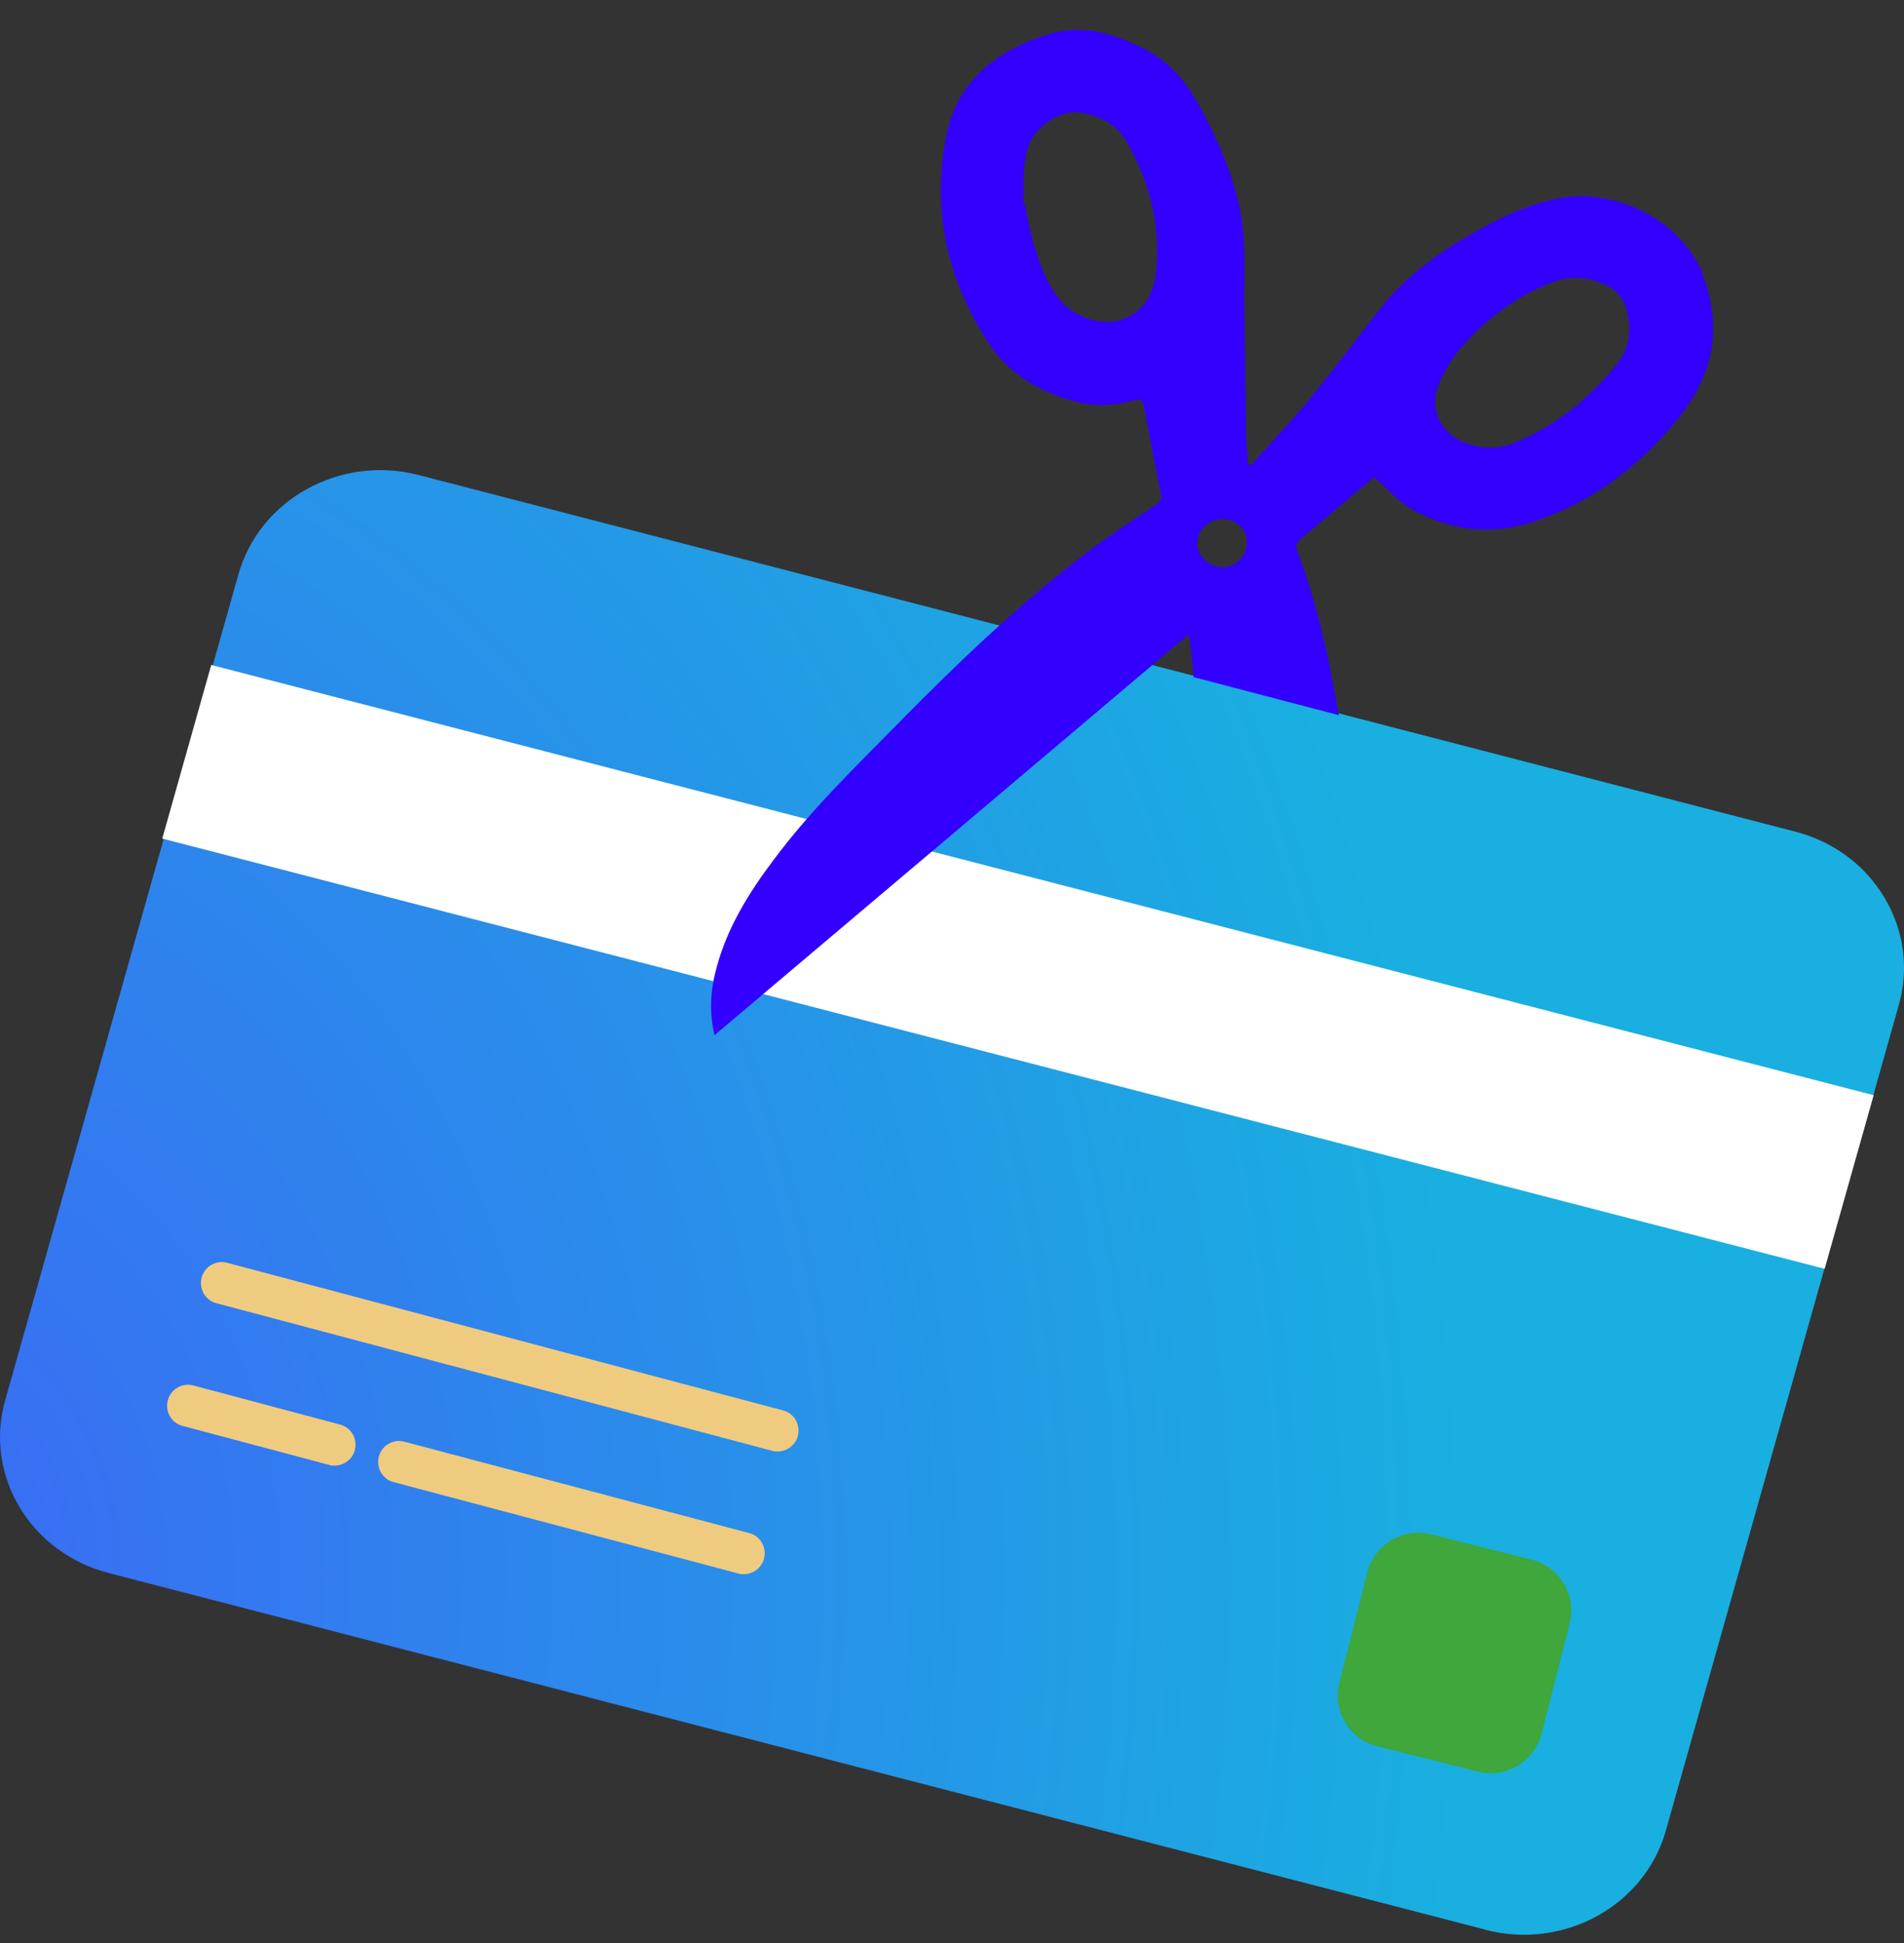
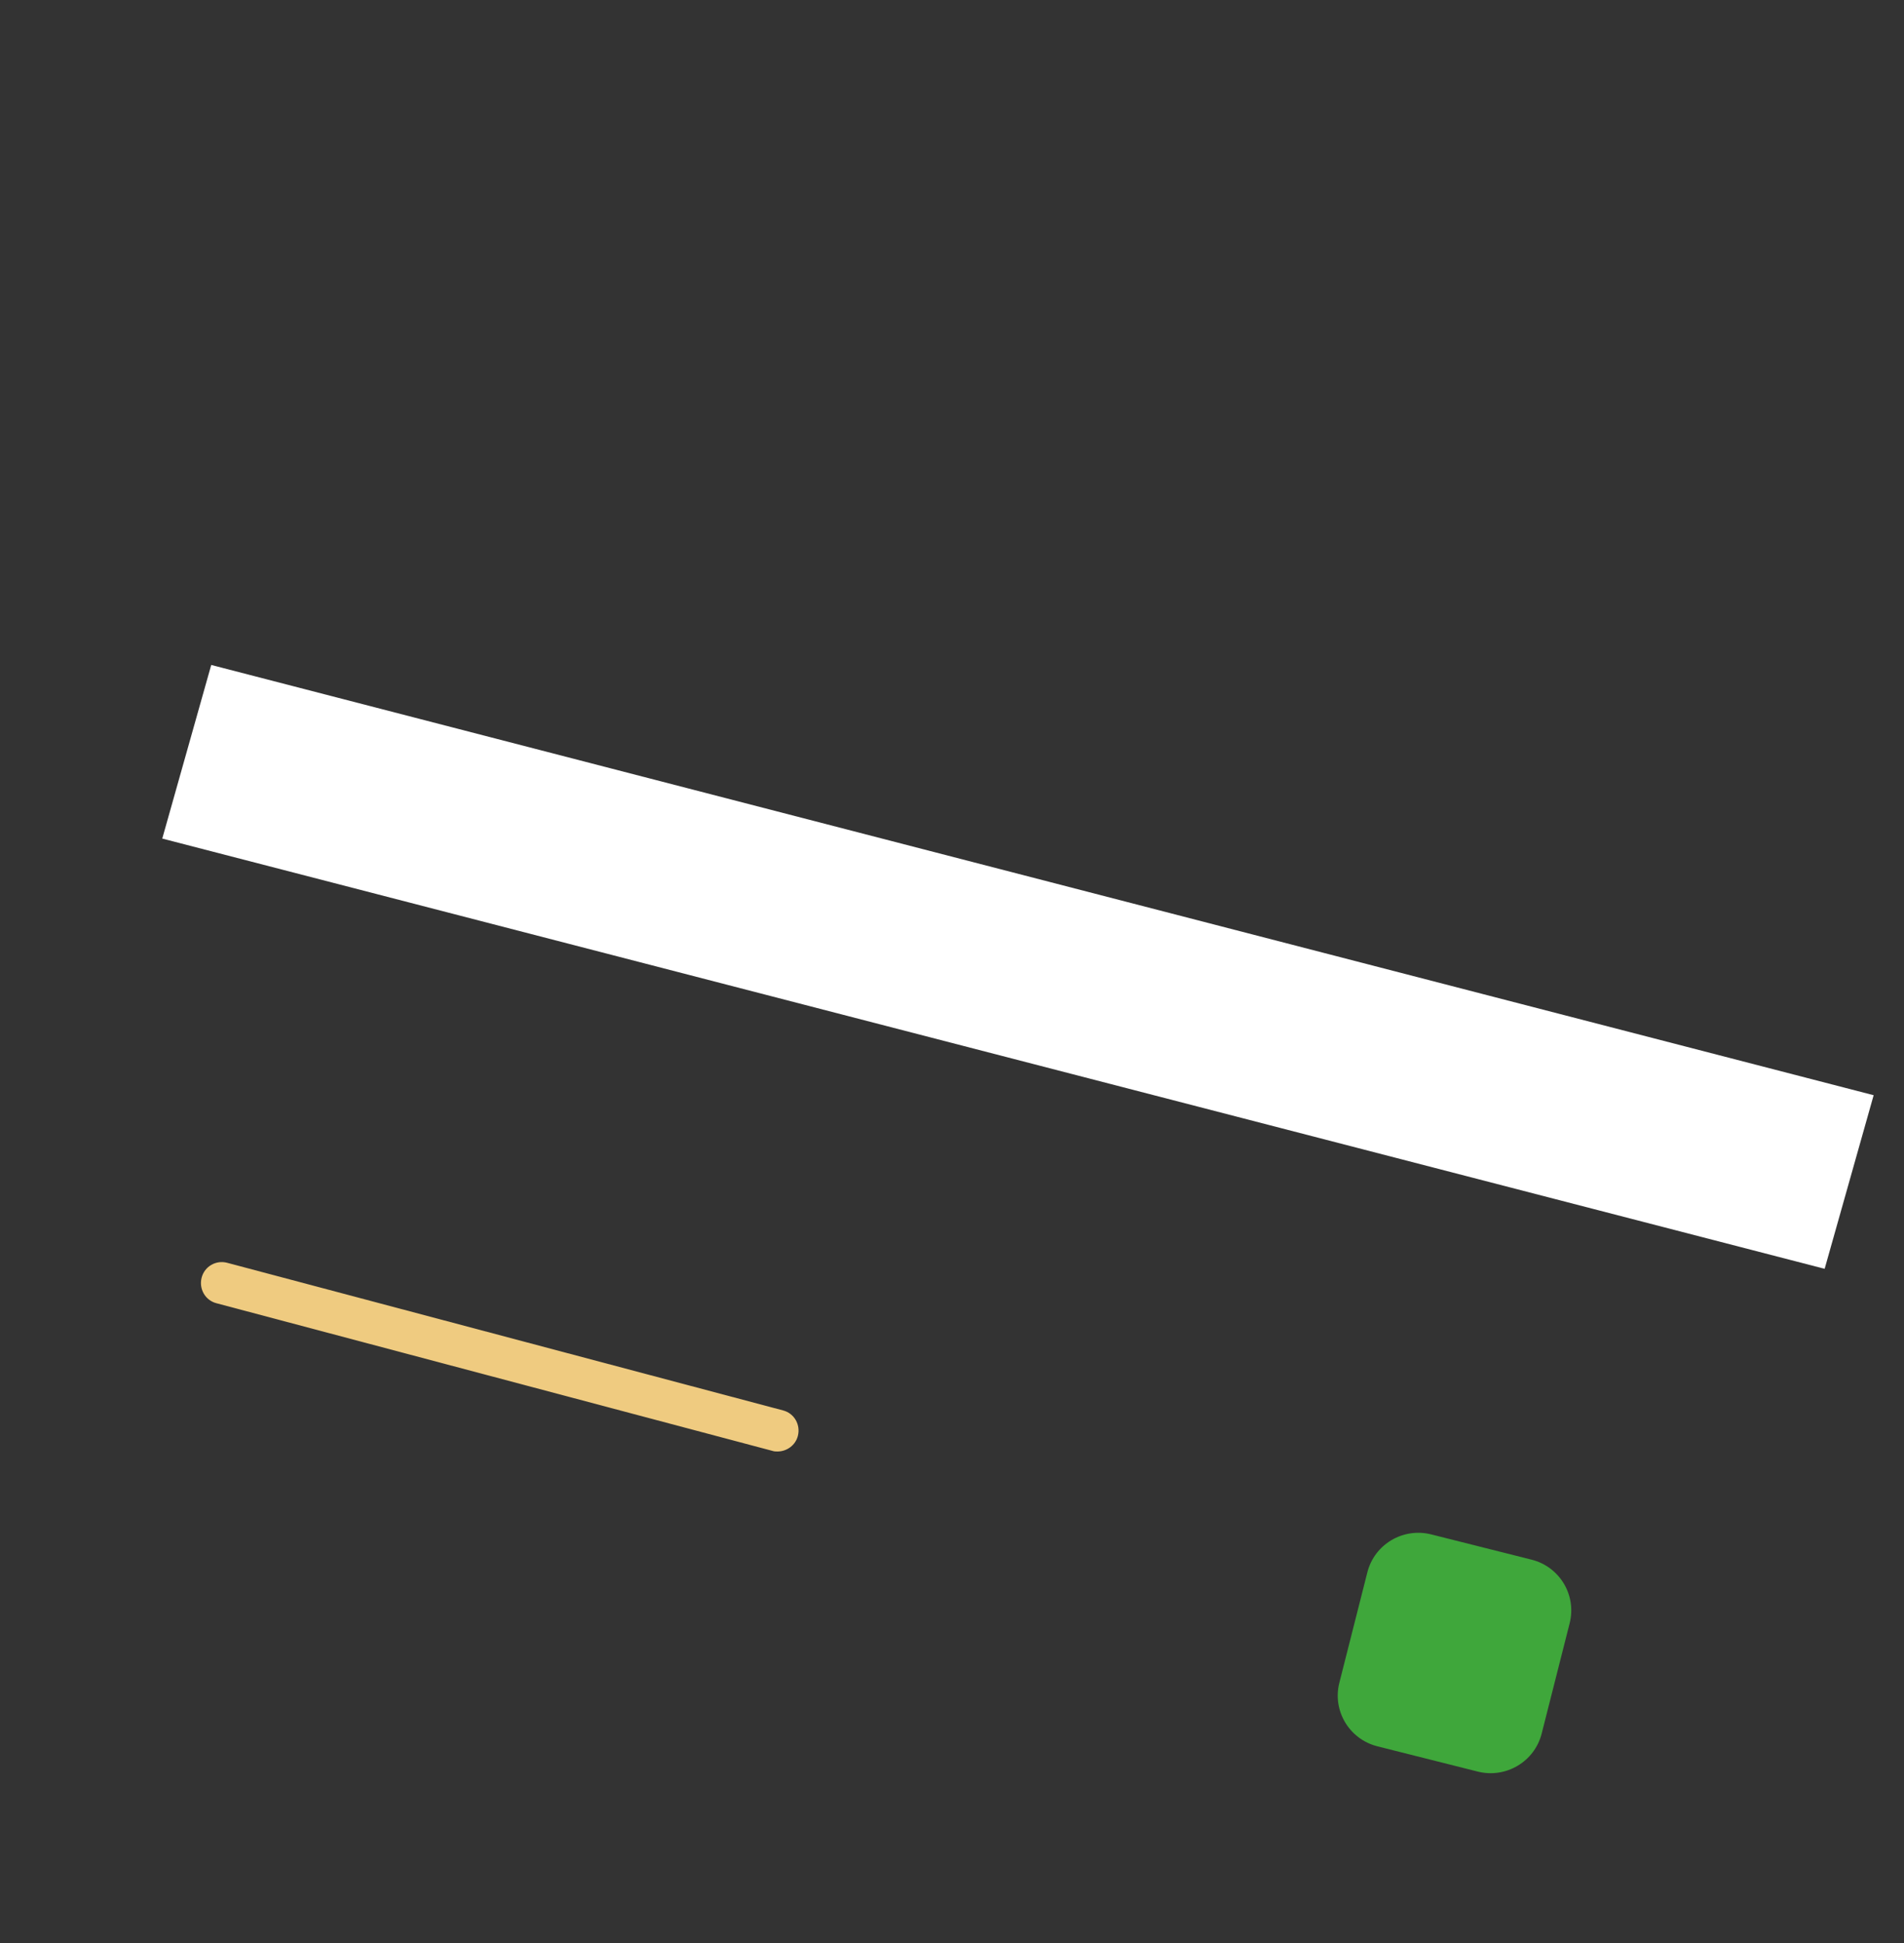
<svg xmlns="http://www.w3.org/2000/svg" width="50" height="51" viewBox="0 0 50 51" fill="none">
  <rect x="0" y="0" width="50" height="51" fill="#333333" stroke="none" />
-   <path d="M39.006 50.649L2.855 41.289C0.793 40.755 -0.424 38.722 0.137 36.75L6.26 15.081C6.815 13.103 8.94 11.936 10.995 12.469L47.147 21.829C48.036 22.061 48.774 22.57 49.272 23.241C49.928 24.114 50.18 25.25 49.865 26.374L43.748 48.044C43.193 50.021 41.068 51.189 39.013 50.655L39.006 50.649Z" fill="url(#paint0_radial_6750_28754)" />
  <path d="M47.916 33.304L4.261 22.011L5.547 17.454L49.203 28.747L47.916 33.304Z" fill="white" />
  <path d="M20.423 38.099C20.379 38.099 20.328 38.099 20.278 38.081L5.686 34.208C5.39 34.133 5.219 33.831 5.295 33.536C5.371 33.241 5.673 33.066 5.97 33.147L20.561 37.02C20.858 37.095 21.028 37.397 20.952 37.691C20.889 37.936 20.662 38.099 20.416 38.099H20.423Z" fill="#EFCB80" />
-   <path d="M19.534 41.32C19.489 41.32 19.439 41.32 19.389 41.301L10.34 38.904C10.043 38.828 9.873 38.527 9.949 38.232C10.024 37.937 10.333 37.761 10.623 37.843L19.672 40.24C19.969 40.316 20.139 40.617 20.063 40.912C20 41.157 19.773 41.32 19.527 41.32H19.534Z" fill="#EFCB80" />
-   <path d="M8.788 38.47C8.744 38.47 8.694 38.47 8.643 38.451L4.797 37.428C4.5 37.353 4.33 37.052 4.406 36.757C4.482 36.462 4.79 36.286 5.081 36.367L8.927 37.391C9.224 37.466 9.394 37.767 9.318 38.062C9.255 38.307 9.028 38.47 8.782 38.47H8.788Z" fill="#EFCB80" />
-   <path d="M44.732 7.234C44.19 5.815 42.456 4.911 40.923 5.206C40.293 5.332 39.706 5.57 39.145 5.865C38.035 6.449 37.001 7.127 36.225 8.125C35.601 8.929 34.983 9.745 34.34 10.536C33.867 11.113 33.343 11.653 32.845 12.212C32.82 12.206 32.801 12.199 32.776 12.193C32.757 11.942 32.732 11.691 32.725 11.44C32.707 10.304 32.688 9.167 32.675 8.031C32.669 7.359 32.713 6.675 32.637 6.01C32.524 4.955 32.12 3.976 31.635 3.034C31.275 2.35 30.859 1.716 30.128 1.327C29.308 0.887 28.425 0.617 27.523 0.9C26.193 1.321 25.152 2.093 24.856 3.536C24.459 5.501 24.862 7.316 25.947 8.985C26.489 9.82 27.302 10.291 28.267 10.548C28.772 10.68 29.282 10.655 29.781 10.505C29.951 10.454 30.008 10.505 30.039 10.668C30.184 11.44 30.329 12.206 30.487 12.972C30.512 13.097 30.487 13.16 30.373 13.235C29.756 13.656 29.125 14.057 28.532 14.509C26.767 15.853 25.171 17.378 23.62 18.954C22.466 20.128 21.28 21.27 20.297 22.595C19.666 23.436 19.117 24.321 18.834 25.338C18.663 25.934 18.613 26.531 18.764 27.171C22.92 23.662 27.05 20.172 31.2 16.663C31.218 16.725 31.231 16.757 31.237 16.788C31.282 17.02 31.313 17.441 31.345 17.774L35.16 18.772C35.065 18.276 34.977 17.786 34.92 17.504C34.712 16.474 34.447 15.457 34.069 14.472C34.012 14.327 34.043 14.239 34.157 14.145C34.605 13.775 35.046 13.398 35.494 13.022C35.708 12.84 35.923 12.664 36.087 12.526C36.433 12.821 36.711 13.16 37.077 13.367C38.136 13.97 39.277 14.064 40.444 13.637C41.97 13.078 43.193 12.124 44.164 10.862C45.028 9.745 45.211 8.527 44.719 7.234H44.732ZM30.361 7.115C30.31 7.629 30.109 8.081 29.598 8.332C29.018 8.615 28.173 8.358 27.756 7.774C27.422 7.303 27.239 6.763 27.094 6.211C27.019 5.934 26.975 5.646 26.918 5.37C26.905 5.37 26.893 5.37 26.874 5.37C26.893 4.943 26.855 4.509 26.937 4.095C27.038 3.543 27.416 3.16 27.965 2.984C28.135 2.928 28.349 2.946 28.532 2.984C28.999 3.097 29.383 3.342 29.61 3.756C30.191 4.805 30.481 5.916 30.361 7.108V7.115ZM32.19 14.88C31.849 14.936 31.49 14.666 31.445 14.334C31.401 14.001 31.654 13.681 32.007 13.631C32.366 13.58 32.688 13.806 32.738 14.145C32.789 14.497 32.549 14.823 32.196 14.88H32.19ZM42.449 9.569C41.73 10.473 40.847 11.182 39.757 11.628C39.284 11.823 38.823 11.773 38.376 11.578C37.821 11.333 37.537 10.712 37.77 10.128C37.909 9.77 38.117 9.418 38.369 9.13C39.031 8.364 39.832 7.761 40.803 7.397C41.276 7.215 41.743 7.284 42.184 7.491C42.556 7.667 42.714 7.993 42.764 8.376C42.834 8.816 42.727 9.218 42.449 9.569Z" fill="#3300FF" />
  <path d="M40.219 40.938L37.584 40.275C36.844 40.089 36.093 40.535 35.907 41.272L35.172 44.169C34.985 44.905 35.433 45.652 36.173 45.838L38.808 46.501C39.547 46.686 40.298 46.24 40.485 45.504L41.22 42.607C41.407 41.871 40.958 41.123 40.219 40.938Z" fill="#3FA73B" />
  <defs>
    <radialGradient id="paint0_radial_6750_28754" cx="0" cy="0" r="1" gradientUnits="userSpaceOnUse" gradientTransform="translate(-2.493 41.415) scale(41.051 53.15)">
      <stop stop-color="#3B6AF5" />
      <stop offset="1" stop-color="#19AFE0" />
    </radialGradient>
  </defs>
</svg>